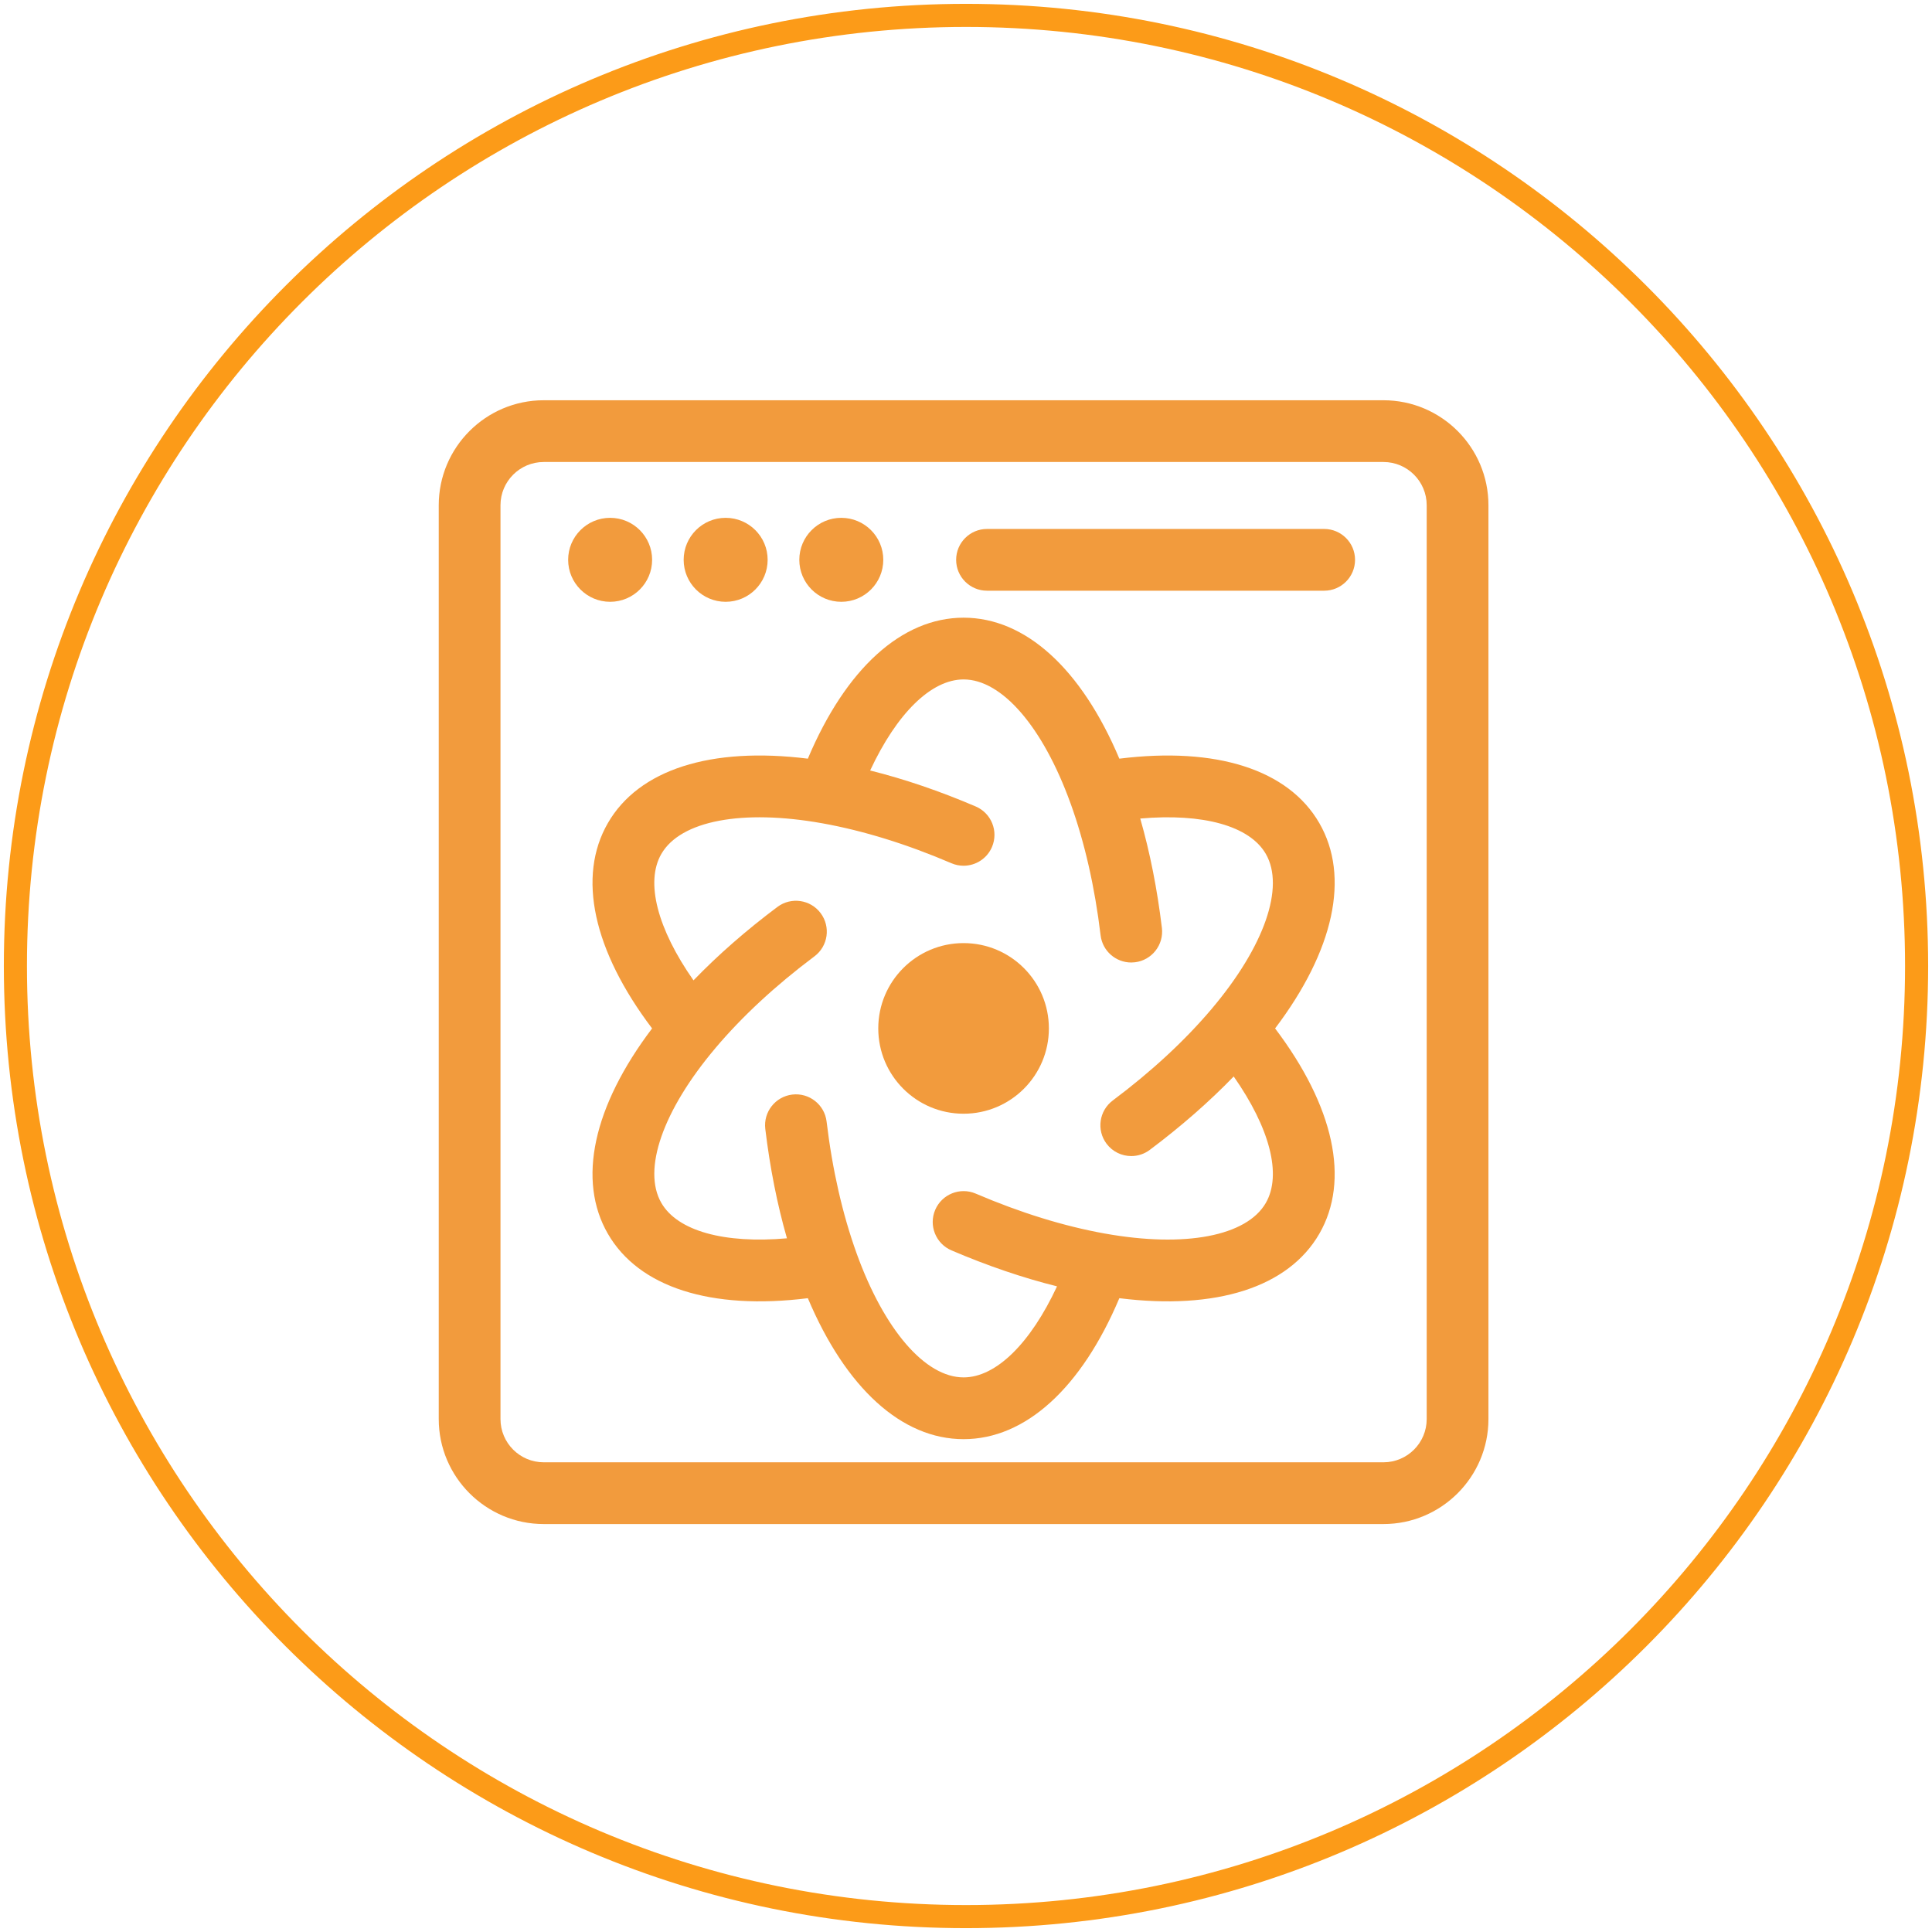
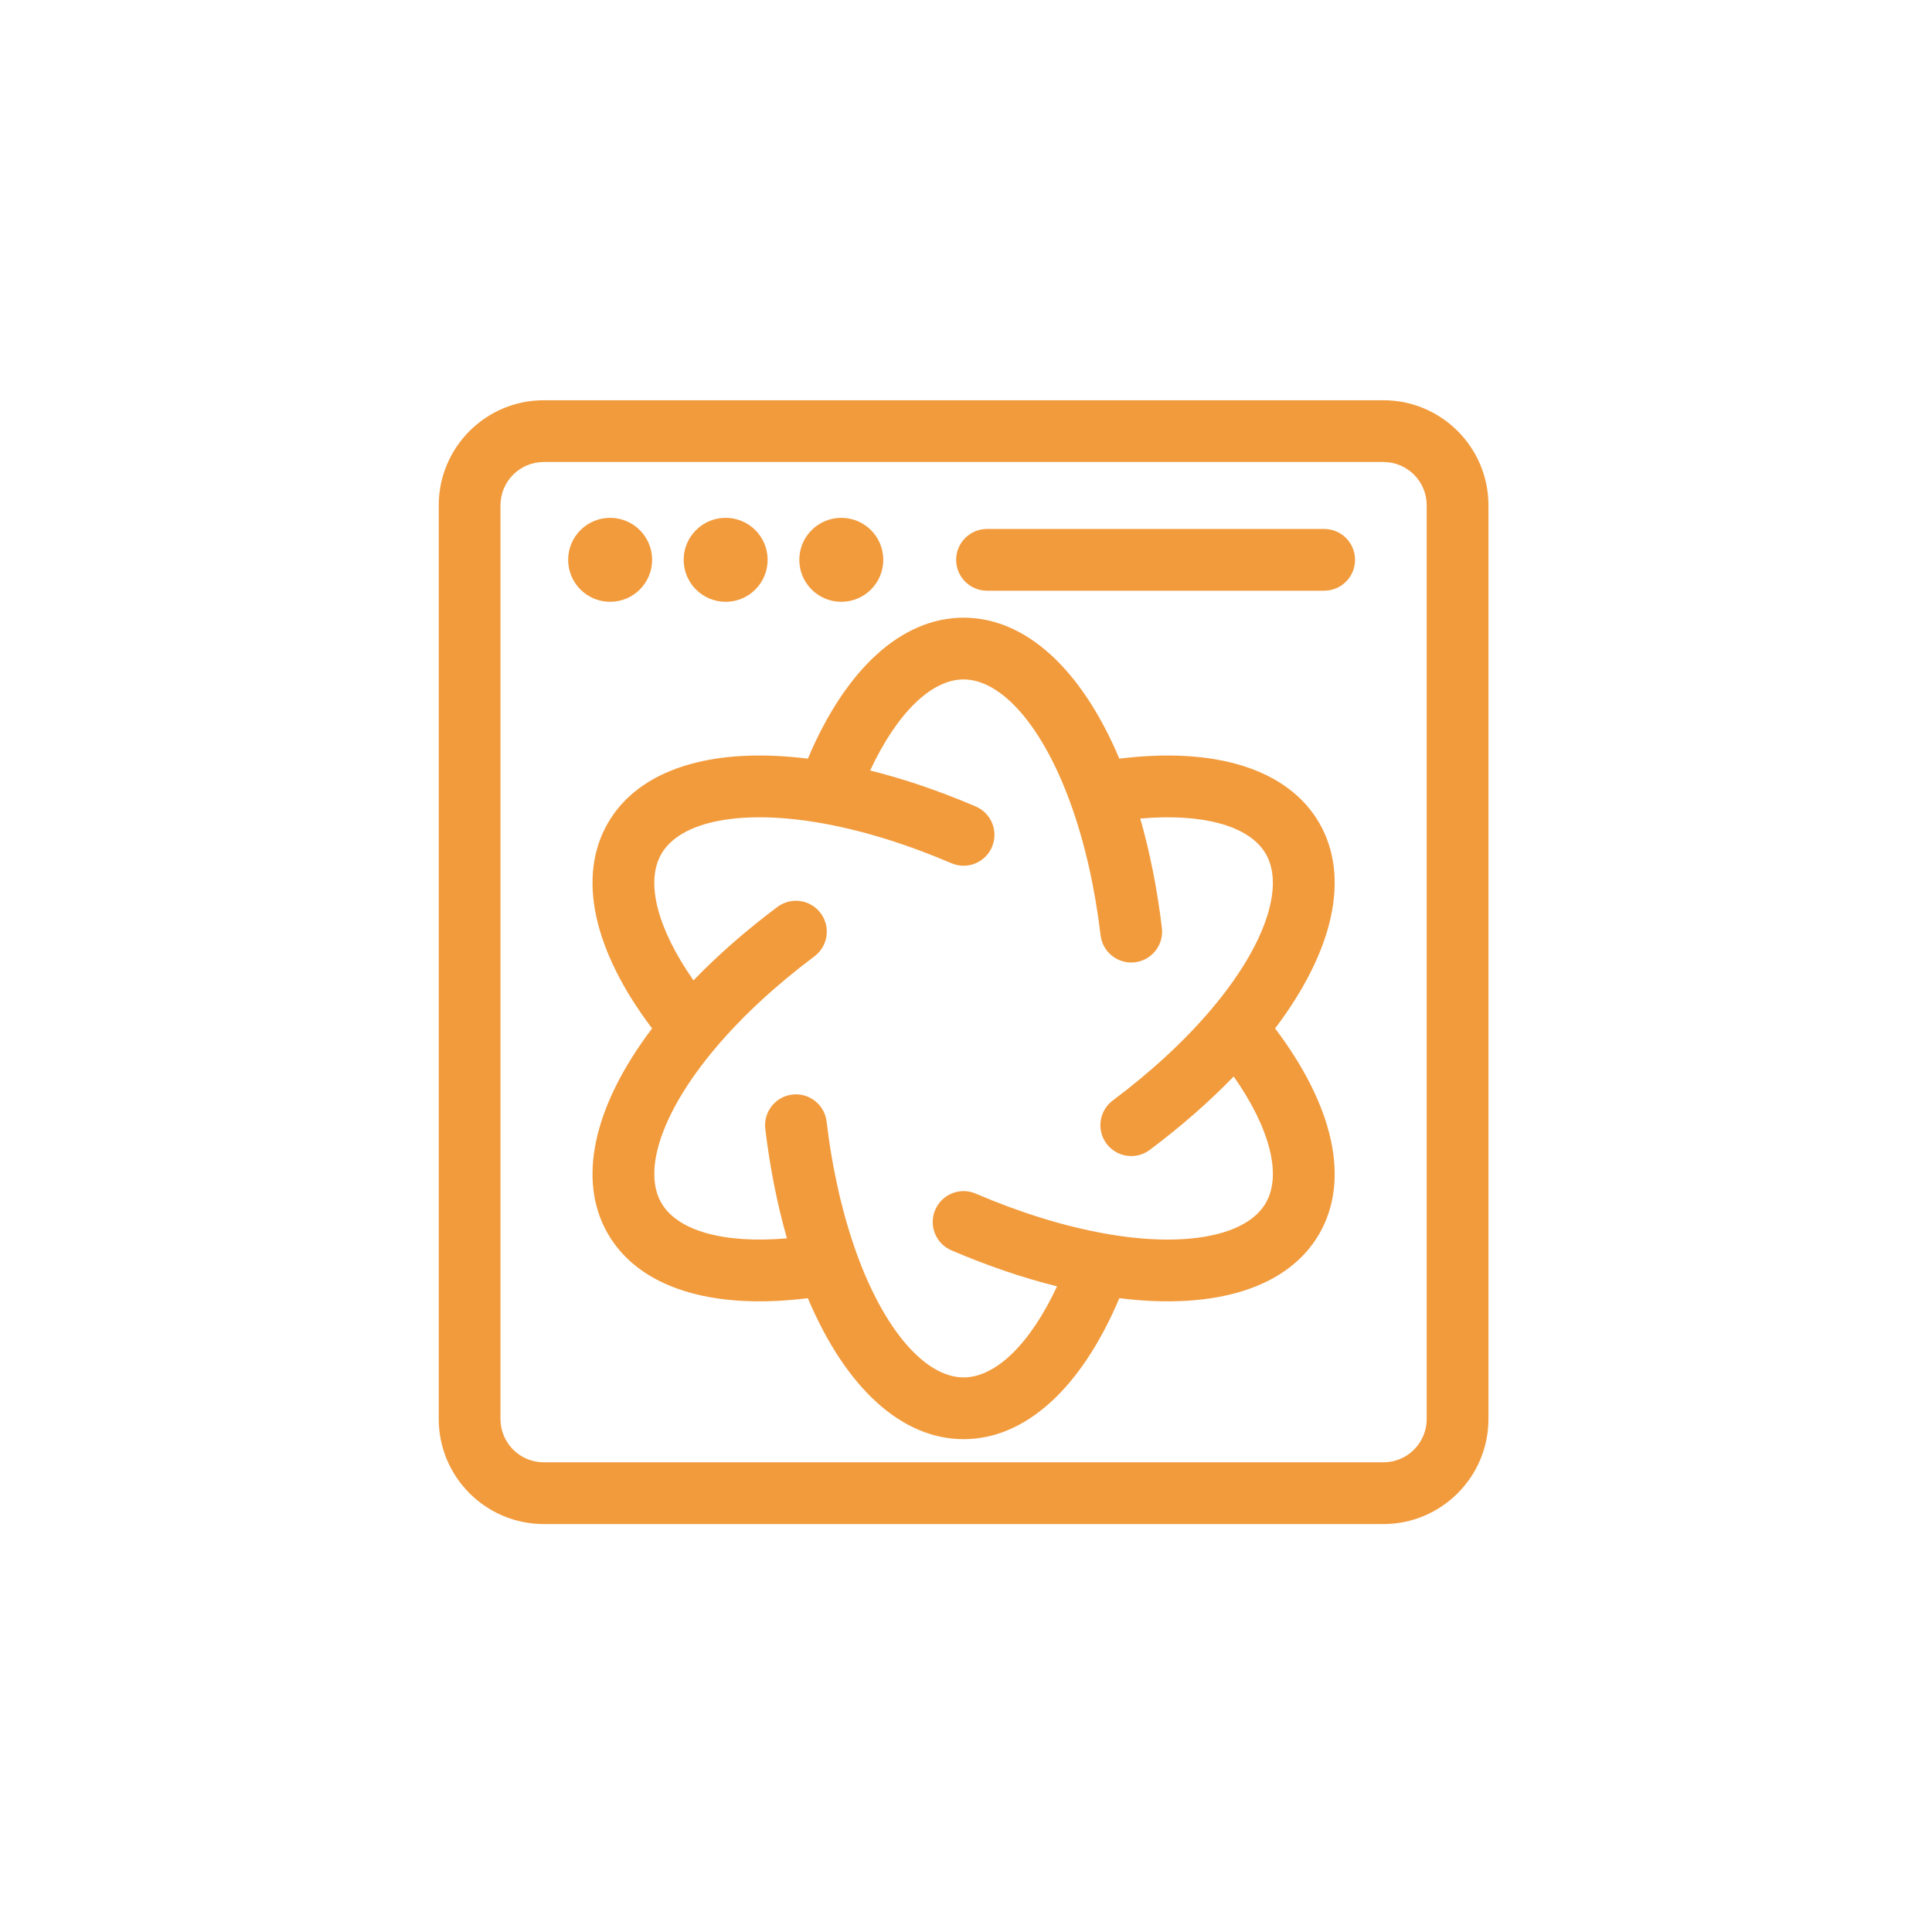
<svg xmlns="http://www.w3.org/2000/svg" width="251" height="251" viewBox="0 0 251 251" fill="none">
  <g clip-path="url(#clip0_1204_3254)">
-     <path d="M125.5 249C193.707 249 249 193.707 249 125.5C249 57.293 193.707 2 125.5 2C57.293 2 2 57.293 2 125.5C2 193.707 57.293 249 125.5 249Z" stroke="#FC9B18" stroke-width="3" />
    <path d="M179.736 52H70.637C63.119 52 57 58.119 57 65.637V184.363C57 191.881 63.119 198 70.637 198H179.736C187.254 198 193.374 191.881 193.374 184.363V65.637C193.374 58.119 187.254 52 179.736 52ZM185.352 184.363C185.352 187.459 182.833 189.978 179.736 189.978H70.637C67.541 189.978 65.022 187.459 65.022 184.363V65.637C65.022 62.541 67.541 60.022 70.637 60.022H179.736C182.833 60.022 185.352 62.541 185.352 65.637V184.363Z" fill="#F29B3D" />
    <path d="M79.267 78.185C82.28 78.185 84.722 75.743 84.722 72.73C84.722 69.718 82.28 67.275 79.267 67.275C76.255 67.275 73.812 69.718 73.812 72.73C73.812 75.743 76.255 78.185 79.267 78.185Z" fill="#F29B3D" />
    <path d="M94.275 78.185C97.288 78.185 99.73 75.743 99.73 72.73C99.73 69.718 97.288 67.275 94.275 67.275C91.263 67.275 88.82 69.718 88.82 72.73C88.82 75.743 91.263 78.185 94.275 78.185Z" fill="#F29B3D" />
    <path d="M109.299 78.185C112.311 78.185 114.754 75.743 114.754 72.73C114.754 69.718 112.311 67.275 109.299 67.275C106.286 67.275 103.844 69.718 103.844 72.73C103.844 75.743 106.286 78.185 109.299 78.185Z" fill="#F29B3D" />
    <path d="M172.033 68.721H128.23C126.016 68.721 124.219 70.518 124.219 72.732C124.219 74.946 126.016 76.743 128.23 76.743H172.033C174.247 76.743 176.044 74.946 176.044 72.732C176.044 70.518 174.247 68.721 172.033 68.721Z" fill="#F29B3D" />
    <path d="M171.4 106.929C167.383 99.972 158.01 96.995 145.422 98.564C140.487 86.874 133.219 80.248 125.187 80.248C117.156 80.248 109.888 86.874 104.953 98.564C92.365 96.992 82.989 99.972 78.974 106.929C74.957 113.886 77.065 123.493 84.718 133.61C77.062 143.728 74.957 153.335 78.974 160.291C82.992 167.248 92.365 170.229 104.953 168.657C109.888 180.346 117.156 186.972 125.187 186.972C133.219 186.972 140.487 180.346 145.422 168.657C158.01 170.229 167.386 167.248 171.4 160.291C175.418 153.335 173.31 143.728 165.657 133.61C173.313 123.493 175.418 113.886 171.4 106.929ZM164.453 156.28C161.96 160.596 153.957 162.124 143.561 160.262C143.548 160.262 143.532 160.262 143.519 160.256C138.209 159.3 132.571 157.557 126.766 155.071C124.728 154.198 122.373 155.144 121.5 157.179C120.628 159.216 121.574 161.572 123.609 162.444C128.281 164.444 132.876 166.009 137.326 167.12C133.88 174.516 129.41 178.947 125.187 178.947C120.204 178.947 114.881 172.777 111.293 162.846C111.29 162.836 111.287 162.829 111.284 162.82C109.455 157.744 108.142 151.987 107.388 145.707C107.125 143.509 105.129 141.94 102.928 142.203C100.73 142.467 99.161 144.466 99.424 146.664C100.03 151.711 100.974 156.47 102.238 160.879C94.107 161.591 88.033 159.938 85.921 156.28C83.428 151.965 86.111 144.27 92.92 136.197C92.92 136.193 92.926 136.19 92.926 136.187C96.411 132.057 100.746 128.04 105.809 124.247C107.584 122.919 107.943 120.406 106.615 118.632C105.286 116.857 102.774 116.498 100.999 117.826C96.934 120.871 93.282 124.067 90.096 127.366C85.414 120.682 83.807 114.595 85.921 110.94C88.415 106.624 96.421 105.1 106.814 106.958H106.82C112.14 107.911 117.788 109.657 123.609 112.15C124.122 112.371 124.658 112.474 125.184 112.474C126.74 112.474 128.223 111.563 128.874 110.042C129.747 108.004 128.8 105.649 126.766 104.776C122.094 102.777 117.499 101.211 113.048 100.101C116.495 92.705 120.965 88.27 125.187 88.27C130.171 88.27 135.494 94.441 139.081 104.372C139.081 104.375 139.085 104.381 139.088 104.385C140.92 109.464 142.232 115.227 142.987 121.513C143.23 123.551 144.963 125.046 146.965 125.046C147.126 125.046 147.286 125.036 147.447 125.017C149.645 124.754 151.214 122.755 150.951 120.557C150.344 115.509 149.401 110.751 148.137 106.342C156.268 105.63 162.342 107.282 164.453 110.94C166.943 115.256 164.264 122.954 157.455 131.024C157.449 131.034 157.442 131.043 157.436 131.05C153.951 135.173 149.622 139.184 144.565 142.973C142.794 144.302 142.431 146.814 143.76 148.589C144.549 149.641 145.752 150.193 146.972 150.193C147.809 150.193 148.653 149.933 149.375 149.391C153.441 146.343 157.092 143.147 160.279 139.851C164.96 146.535 166.565 152.619 164.453 156.277V156.28Z" fill="#F29B3D" />
-     <path d="M125.185 144.692C131.306 144.692 136.268 139.73 136.268 133.609C136.268 127.487 131.306 122.525 125.185 122.525C119.064 122.525 114.102 127.487 114.102 133.609C114.102 139.73 119.064 144.692 125.185 144.692Z" fill="#F29B3D" />
  </g>
  <defs>
    <clipPath id="clip0_1204_3254">
      <rect width="251" height="251" fill="white" />
    </clipPath>
  </defs>
</svg>